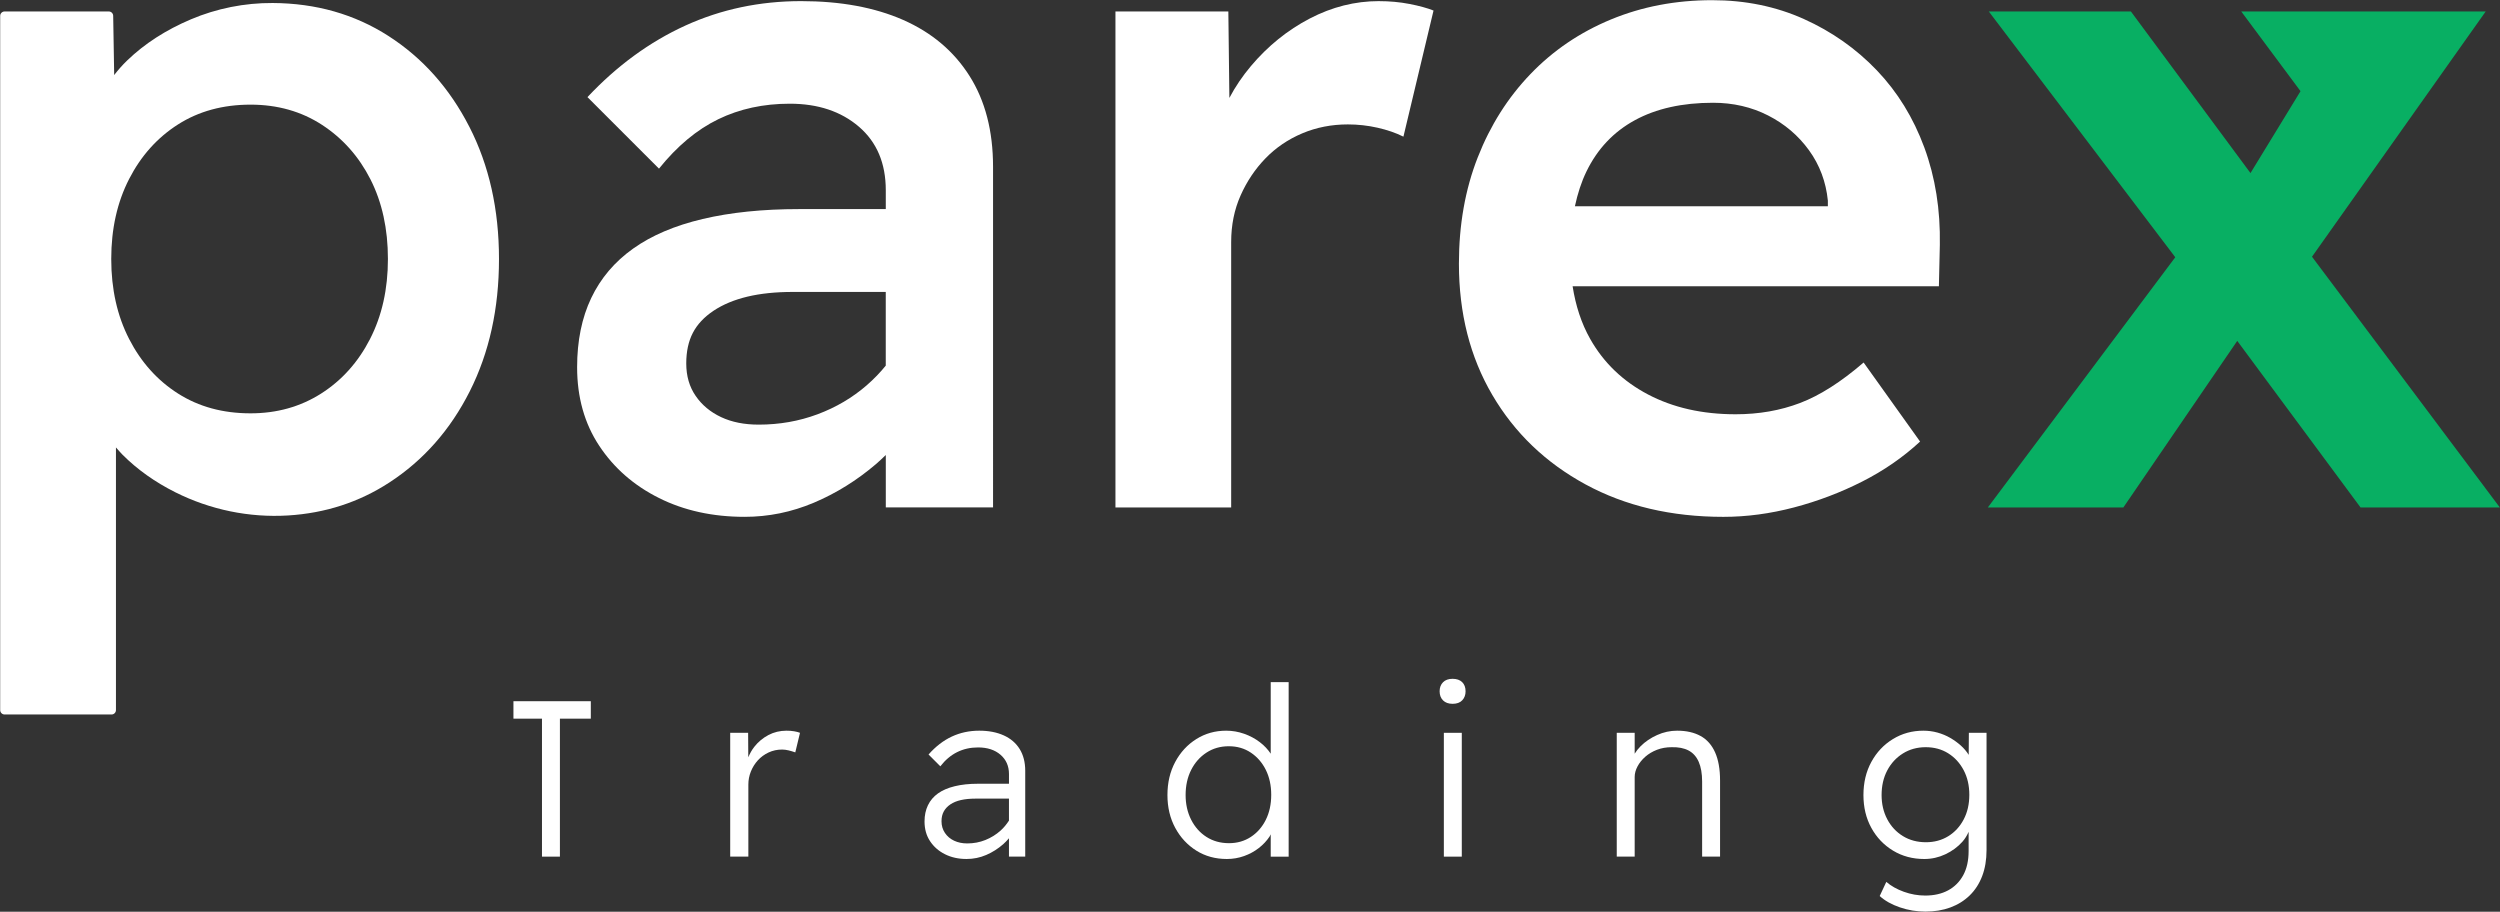
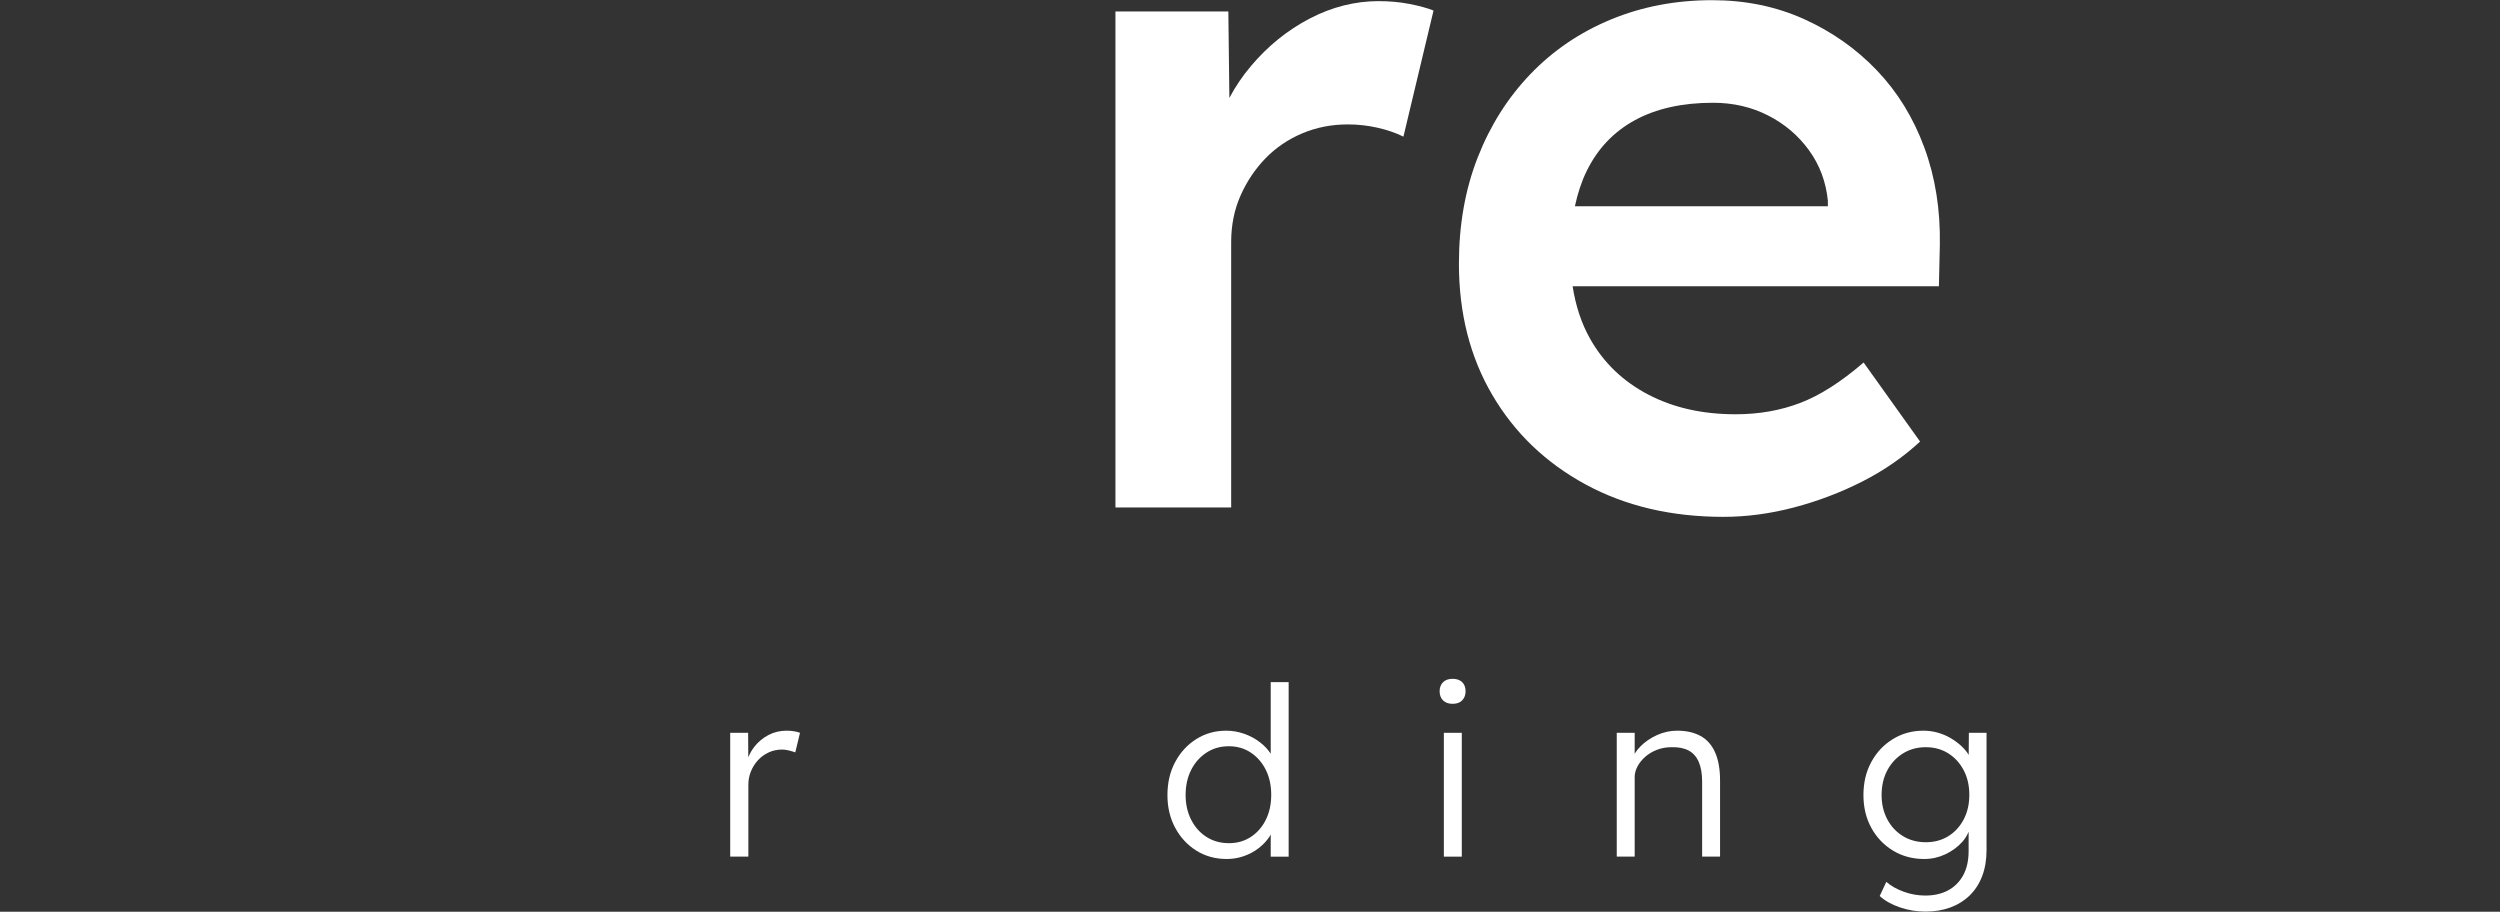
<svg xmlns="http://www.w3.org/2000/svg" id="Layer_1" version="1.1" viewBox="0 0 240.945 87.874">
  <rect x="0" y="0" width="240.945" height="87.874" fill="#333333" stroke="none" />
  <defs>
    <style>
      .st0 {
        fill: #fff;
      }

      .st1 {
        fill: #08af63;
      }
    </style>
  </defs>
-   <path class="st0" d="M45.233,12.217c-1.904-3.719-4.505-6.636-7.8-8.753-3.261-2.093-6.98-3.152-11.156-3.174-2.698-.014-5.392.52-7.876,1.573-2.416,1.025-4.462,2.343-6.138,3.959-.477.459-.887.931-1.258,1.41l-.096-5.71c-.004-.231-.192-.417-.424-.417H.442c-.234,0-.424.19-.424.424v66.909c0,.234.19.424.424.424h10.309c.234,0,.424-.19.424-.424v-25.315c.211.235.403.472.636.704,1.428,1.429,3.127,2.636,5.097,3.623,3.346,1.676,7.112,2.458,10.848,2.23,3.599-.22,6.855-1.279,9.769-3.177,3.295-2.146,5.88-5.079,7.755-8.798,1.873-3.719,2.812-7.966,2.812-12.744s-.953-9.025-2.858-12.744h0ZM35.665,32.671c-1.15,2.238-2.722,3.991-4.717,5.26-1.996,1.27-4.264,1.905-6.803,1.905-2.662,0-4.989-.635-6.984-1.905-1.995-1.269-3.569-3.023-4.717-5.26-1.149-2.237-1.723-4.808-1.723-7.71s.574-5.472,1.723-7.71c1.148-2.237,2.722-3.991,4.717-5.261,1.995-1.27,4.323-1.905,6.984-1.905,2.599,0,4.897.651,6.894,1.95,1.995,1.301,3.551,3.054,4.671,5.261,1.117,2.208,1.677,4.762,1.677,7.664s-.576,5.474-1.723,7.71h0Z" />
-   <path class="st0" d="M87.048,1.922c-2.753-1.209-6.032-1.814-9.841-1.814-3.992,0-7.711.787-11.157,2.358-3.446,1.573-6.591,3.87-9.431,6.893v.002l6.891,6.891h.002c1.752-2.177,3.657-3.764,5.713-4.761,2.055-.998,4.354-1.496,6.894-1.496,2.72,0,4.943.741,6.667,2.222,1.723,1.482,2.584,3.523,2.584,6.122v1.813s0,0,0,0h-8.343c-3.508,0-6.608.317-9.297.952-2.692.635-4.929,1.587-6.712,2.857-1.785,1.27-3.129,2.857-4.037,4.762-.907,1.904-1.36,4.127-1.36,6.667,0,2.903.71,5.428,2.131,7.573,1.419,2.147,3.34,3.825,5.76,5.035,2.417,1.209,5.17,1.814,8.253,1.814,2.297,0,4.52-.453,6.668-1.36,2.145-.907,4.141-2.146,5.986-3.719.33-.282.64-.582.952-.881v5.052s0,0,0,0h10.337s0,0,0,0V16.072c0-3.447-.756-6.363-2.268-8.753-1.511-2.388-3.644-4.186-6.394-5.397h0ZM83.555,37.115c-1.392,1.21-2.98,2.147-4.762,2.812-1.784.666-3.674.998-5.669.998-1.392,0-2.601-.241-3.628-.726-1.029-.483-1.845-1.163-2.448-2.041-.606-.876-.908-1.919-.908-3.13,0-1.148.211-2.131.636-2.947.422-.817,1.088-1.526,1.995-2.132.907-.603,1.995-1.057,3.265-1.36,1.27-.302,2.722-.453,4.354-.453h8.978s0,0,0,0v7.102h0c-.534.66-1.136,1.286-1.813,1.875h-.001Z" />
  <path class="st0" d="M132.899.108c-2.3,0-4.522.56-6.668,1.678-2.147,1.12-4.036,2.646-5.669,4.581-.812.964-1.505,1.988-2.077,3.071l-.099-8.33s0-.001,0-.001h-10.881s0,0,0,.001v47.798s0,0,0,0h11.153s0,0,0,0v-25.577c0-1.633.302-3.129.907-4.49s1.406-2.554,2.404-3.583c.998-1.028,2.177-1.828,3.538-2.403,1.361-.574,2.826-.862,4.399-.862.967,0,1.919.106,2.858.318.936.212,1.767.498,2.493.861h.002l2.901-12.152v-.002c-.605-.241-1.376-.453-2.312-.634-.938-.182-1.92-.272-2.947-.272l-.002-.002Z" />
  <path class="st0" d="M186.958,23.6c.06-3.386-.438-6.515-1.496-9.388-1.06-2.871-2.585-5.351-4.581-7.438-1.996-2.086-4.34-3.733-7.03-4.943-2.692-1.209-5.639-1.814-8.843-1.814-3.508,0-6.757.621-9.751,1.86-2.993,1.24-5.578,2.993-7.755,5.261s-3.871,4.943-5.079,8.027c-1.211,3.084-1.815,6.5-1.815,10.249,0,4.778,1.073,8.996,3.22,12.653,2.146,3.659,5.14,6.531,8.98,8.617,3.84,2.086,8.269,3.129,13.289,3.129,2.237,0,4.504-.303,6.803-.907,2.297-.604,4.49-1.436,6.576-2.495,2.086-1.057,3.944-2.342,5.577-3.854v-.002l-5.44-7.616h-.002c-2.176,1.875-4.217,3.174-6.122,3.899-1.904.725-3.976,1.088-6.213,1.088-3.207,0-6.018-.635-8.436-1.905-2.419-1.27-4.278-3.053-5.578-5.351-.858-1.516-1.405-3.22-1.696-5.078,0,0,0-.002.001-.002h35.299s.001,0,.001,0l.091-3.99h0ZM157.57,11.582c2.055-1.118,4.565-1.678,7.529-1.678,1.934,0,3.703.408,5.306,1.225,1.601.816,2.916,1.936,3.945,3.356,1.028,1.421,1.633,3.038,1.815,4.852v.544h-24.378s-.002,0-.001-.002c.263-1.223.625-2.35,1.114-3.354,1.057-2.177,2.615-3.824,4.671-4.943h-.001Z" />
  <g>
    <path class="st0" d="M75.807,70.422c-.636,0-1.22.14-1.75.421-.531.281-.981.656-1.352,1.125-.253.32-.437.664-.587,1.02l-.015-2.361h-1.728v11.934h1.75v-6.956c0-.424.08-.837.239-1.239.16-.401.383-.761.67-1.08.289-.318.633-.572,1.034-.761.402-.189.838-.284,1.307-.284.196,0,.405.027.625.08s.435.117.648.193l.454-1.887c-.151-.06-.341-.11-.568-.148-.226-.038-.469-.057-.727-.057Z" />
-     <path class="st0" d="M96.742,70.877c-.667-.303-1.455-.455-2.364-.455-.955,0-1.837.19-2.648.568-.81.379-1.557.955-2.239,1.728l1.137,1.137c.469-.606,1.008-1.061,1.614-1.364s1.281-.455,2.023-.455c.893,0,1.614.235,2.159.704.546.47.819,1.091.819,1.864v.932h-3.001c-.834,0-1.576.08-2.228.239s-1.19.391-1.614.694-.746.682-.966,1.137-.33.977-.33,1.568c0,.728.178,1.36.534,1.898.356.538.837.958,1.444,1.261.606.303,1.295.455,2.068.455.667,0,1.3-.129,1.898-.387.599-.257,1.149-.606,1.648-1.046.199-.175.374-.368.546-.564v1.769h1.568v-8.274c0-.819-.179-1.516-.534-2.092-.356-.575-.868-1.015-1.535-1.318h0ZM96.436,80.049c-.432.386-.921.69-1.466.909-.546.22-1.13.33-1.75.33-.471,0-.891-.087-1.262-.261-.372-.174-.667-.424-.887-.75s-.33-.701-.33-1.125c0-.363.072-.678.216-.943.144-.265.356-.492.636-.682.281-.189.622-.33,1.023-.42.402-.091.867-.137,1.398-.137h3.228v2.119c-.226.345-.483.671-.807.96h0Z" />
    <path class="st0" d="M122.472,72.643c-.271-.411-.621-.786-1.057-1.118-.447-.341-.951-.61-1.512-.807s-1.137-.296-1.728-.296c-1.06,0-2.019.269-2.875.807-.857.538-1.535,1.273-2.034,2.205-.501.932-.75,1.997-.75,3.193,0,1.182.25,2.236.75,3.16.499.925,1.178,1.656,2.034,2.194.856.538,1.837.807,2.943.807.576,0,1.129-.095,1.659-.284.531-.19,1.003-.447,1.421-.773.416-.326.761-.693,1.034-1.103.048-.071.072-.148.113-.22v2.153h1.728v-16.82h-1.728v6.903h.002ZM121.995,79.014c-.349.698-.829,1.247-1.443,1.648-.614.402-1.315.602-2.103.602-.818,0-1.542-.2-2.171-.602-.628-.401-1.121-.955-1.477-1.659s-.534-1.497-.534-2.376c0-.909.178-1.716.534-2.421s.849-1.261,1.477-1.67c.629-.41,1.345-.614,2.149-.614s1.512.204,2.125.614c.614.409,1.094.962,1.443,1.659s.523,1.5.523,2.409-.174,1.713-.523,2.41Z" />
    <path class="st0" d="M139.998,65.422c-.394,0-.7.11-.92.33s-.33.512-.33.875.11.655.33.875.526.33.92.33c.41,0,.72-.114.932-.341.212-.228.319-.515.319-.864,0-.378-.111-.674-.33-.886-.22-.212-.527-.319-.921-.319Z" />
    <rect class="st0" x="139.156" y="70.627" width="1.728" height="11.934" />
    <path class="st0" d="M163.899,70.934c-.614-.341-1.367-.512-2.262-.512-.667,0-1.311.14-1.932.421-.622.281-1.151.64-1.59,1.08-.227.227-.414.467-.568.718v-2.014h-1.728v11.934h1.728v-7.683c0-.334.091-.671.273-1.012.181-.341.432-.652.749-.932.319-.28.694-.503,1.125-.67.432-.166.906-.25,1.421-.25.652-.015,1.193.09,1.625.318.433.228.758.591.978,1.091s.33,1.137.33,1.91v7.228h1.728v-7.342c0-1.091-.16-1.992-.478-2.705-.317-.713-.784-1.239-1.397-1.58h-.002Z" />
    <path class="st0" d="M189.755,70.627l-.016,2.129s-.005-.01-.008-.015c-.198-.318-.447-.614-.75-.886-.303-.273-.644-.519-1.022-.739-.38-.22-.788-.39-1.228-.512-.44-.121-.895-.182-1.364-.182-1.077,0-2.053.269-2.932.807-.879.538-1.573,1.273-2.08,2.205-.508.932-.761,1.997-.761,3.193,0,1.182.253,2.236.761,3.16.507.925,1.204,1.656,2.091,2.194s1.89.807,3.012.807c.711,0,1.39-.152,2.034-.455s1.189-.704,1.636-1.204c.27-.302.457-.627.603-.962v1.848c0,.924-.174,1.705-.523,2.341s-.834,1.121-1.455,1.455-1.356.5-2.204.5c-.697,0-1.383-.121-2.058-.363-.674-.243-1.239-.561-1.693-.955l-.637,1.364c.501.455,1.148.819,1.943,1.091.796.273,1.617.41,2.466.41.879,0,1.678-.133,2.398-.398.719-.265,1.341-.652,1.864-1.159.523-.508.925-1.129,1.205-1.864s.421-1.572.421-2.512v-11.297h-1.705.002ZM187.766,80.594c-.629.386-1.345.579-2.149.579-.834,0-1.572-.196-2.216-.591-.644-.393-1.148-.935-1.512-1.625-.363-.689-.545-1.466-.545-2.33,0-.893.182-1.685.545-2.375.364-.689.868-1.235,1.512-1.637.645-.401,1.375-.602,2.194-.602s1.542.197,2.171.591c.628.394,1.124.936,1.488,1.625.364.69.545,1.482.545,2.375s-.181,1.686-.545,2.376-.86,1.228-1.488,1.614Z" />
  </g>
-   <polygon class="st1" points="222.826 24.743 239.567 1.105 228.34 1.105 226.415 1.105 216.007 1.105 221.72 8.788 216.897 16.68 205.372 1.105 191.676 1.105 209.648 24.793 191.585 48.906 204.646 48.906 215.621 32.854 227.503 48.906 240.927 48.906 222.826 24.743" />
-   <polygon class="st0" points="53.963 67.581 52.235 67.581 52.235 67.581 49.485 67.581 49.485 69.263 52.235 69.263 52.235 82.561 53.963 82.561 53.963 69.263 56.941 69.263 56.941 67.581 53.963 67.581 53.963 67.581" />
</svg>